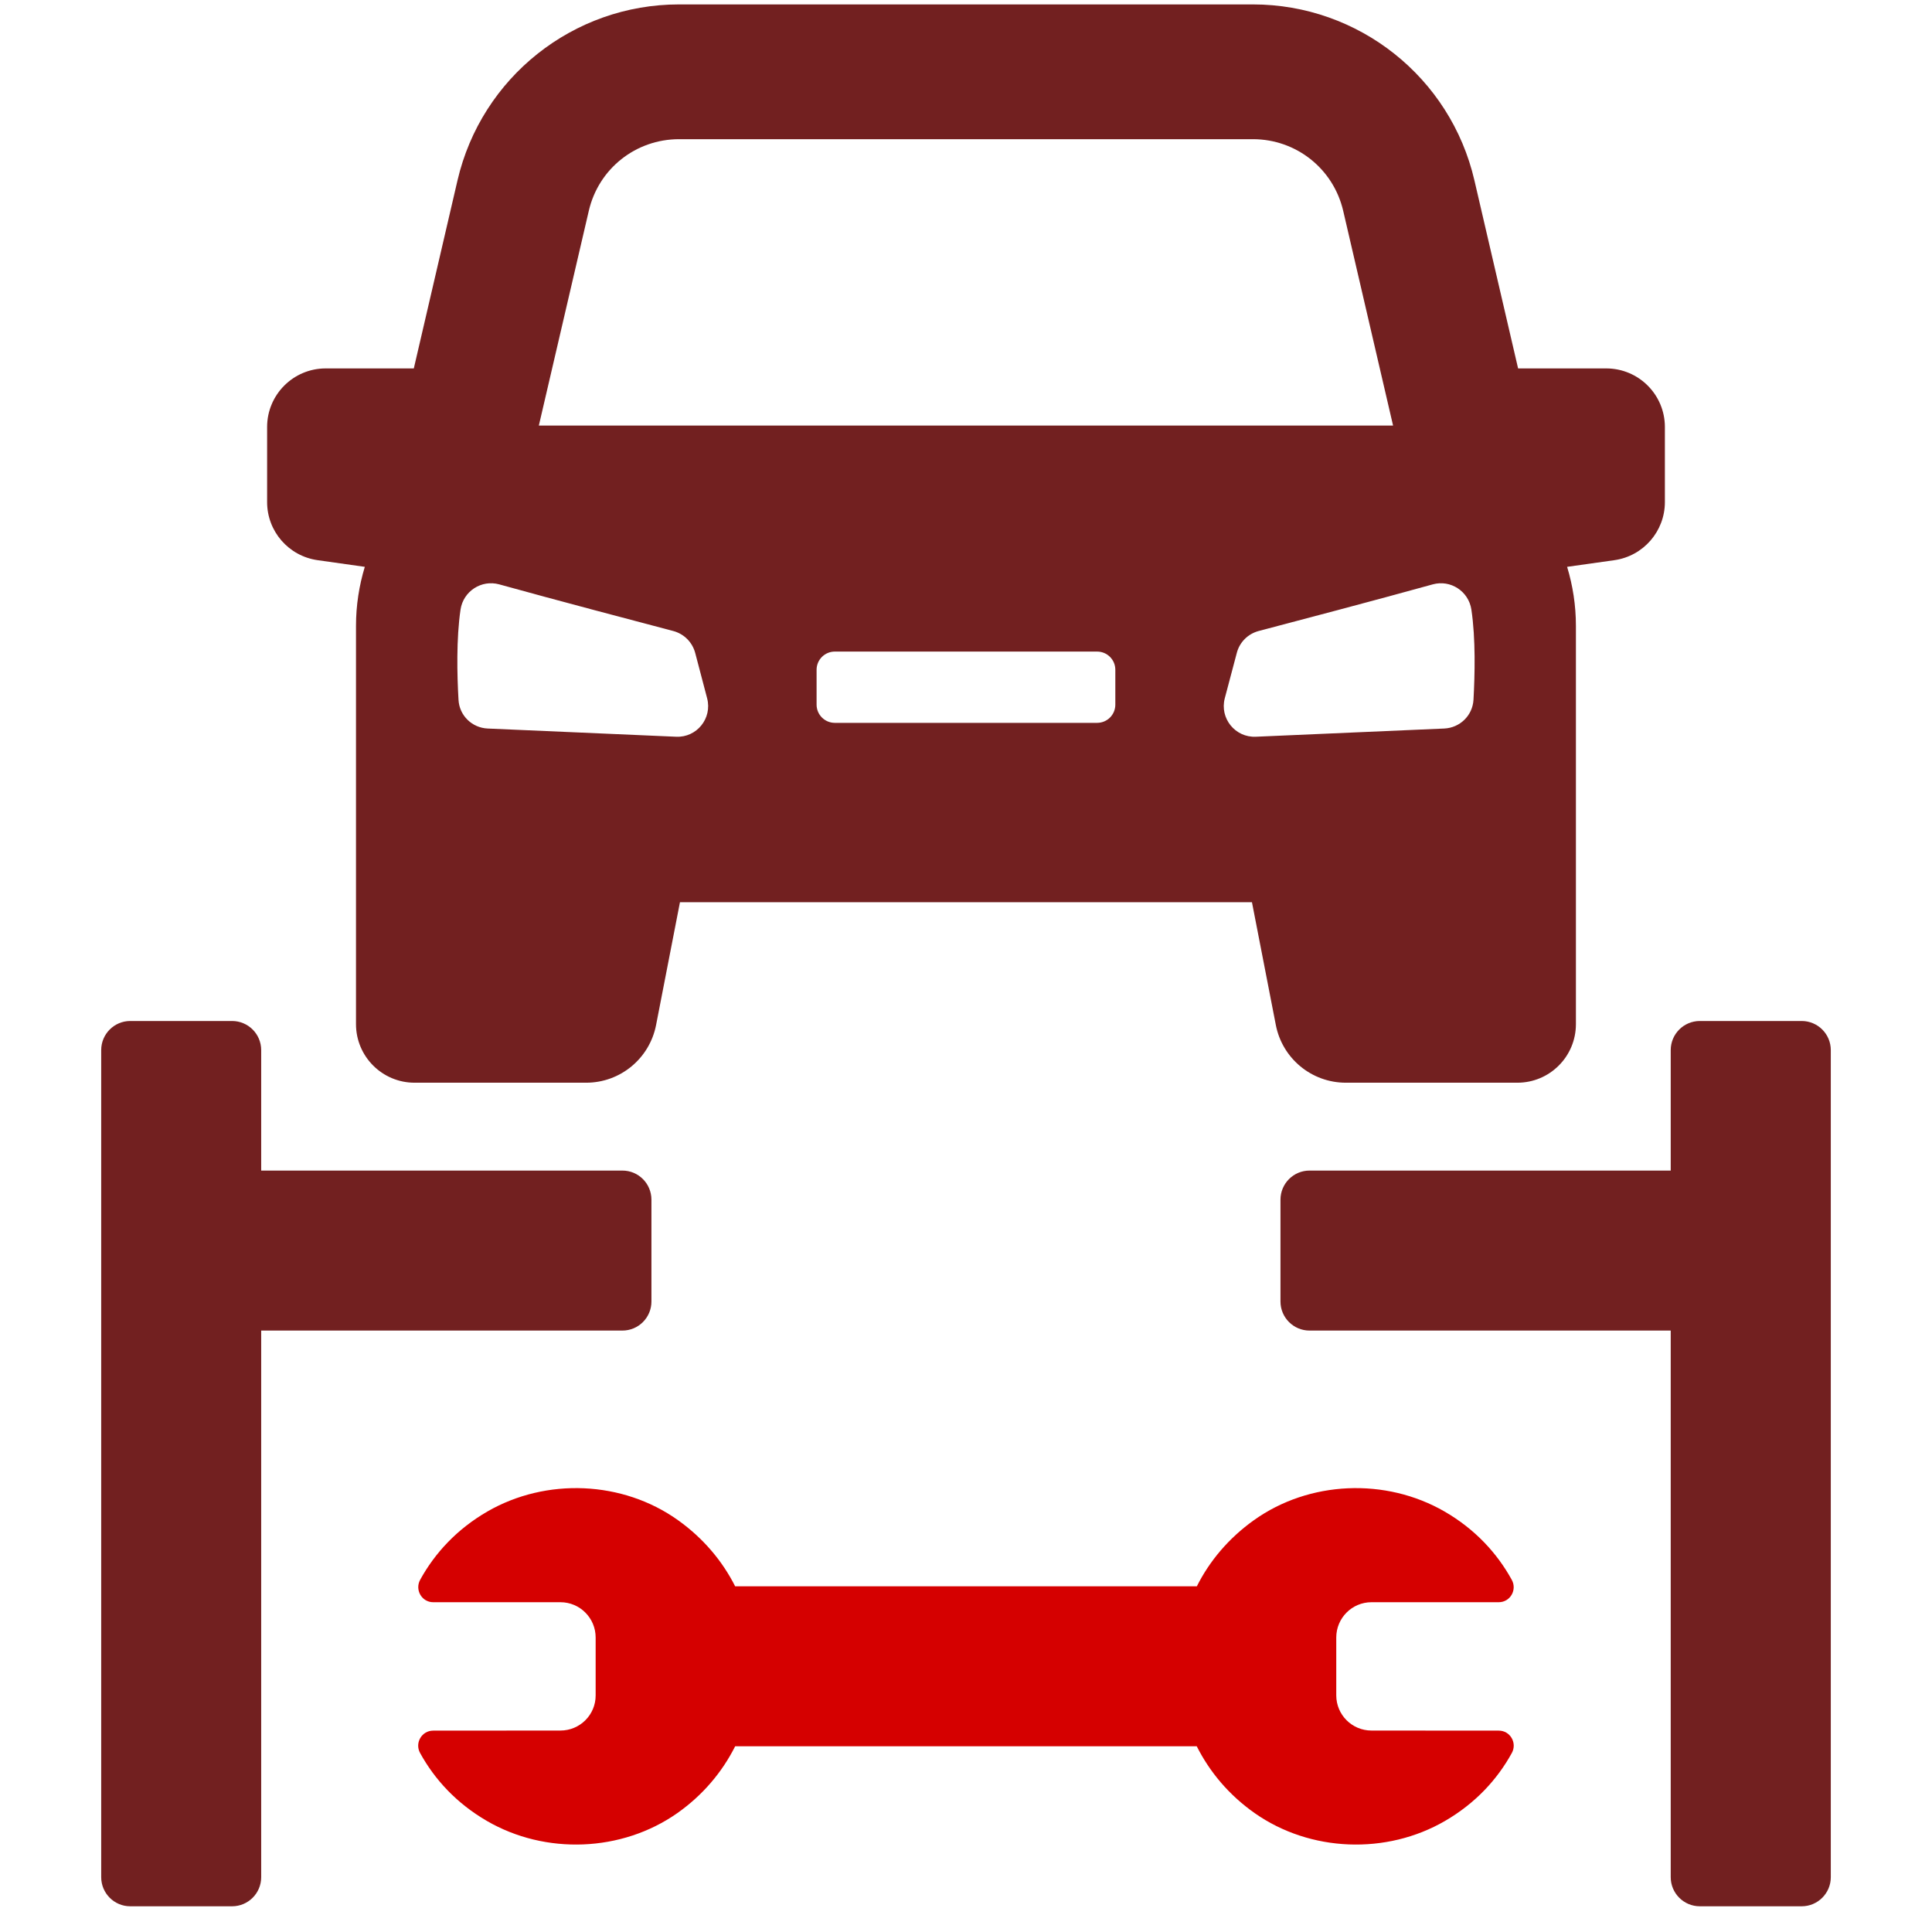
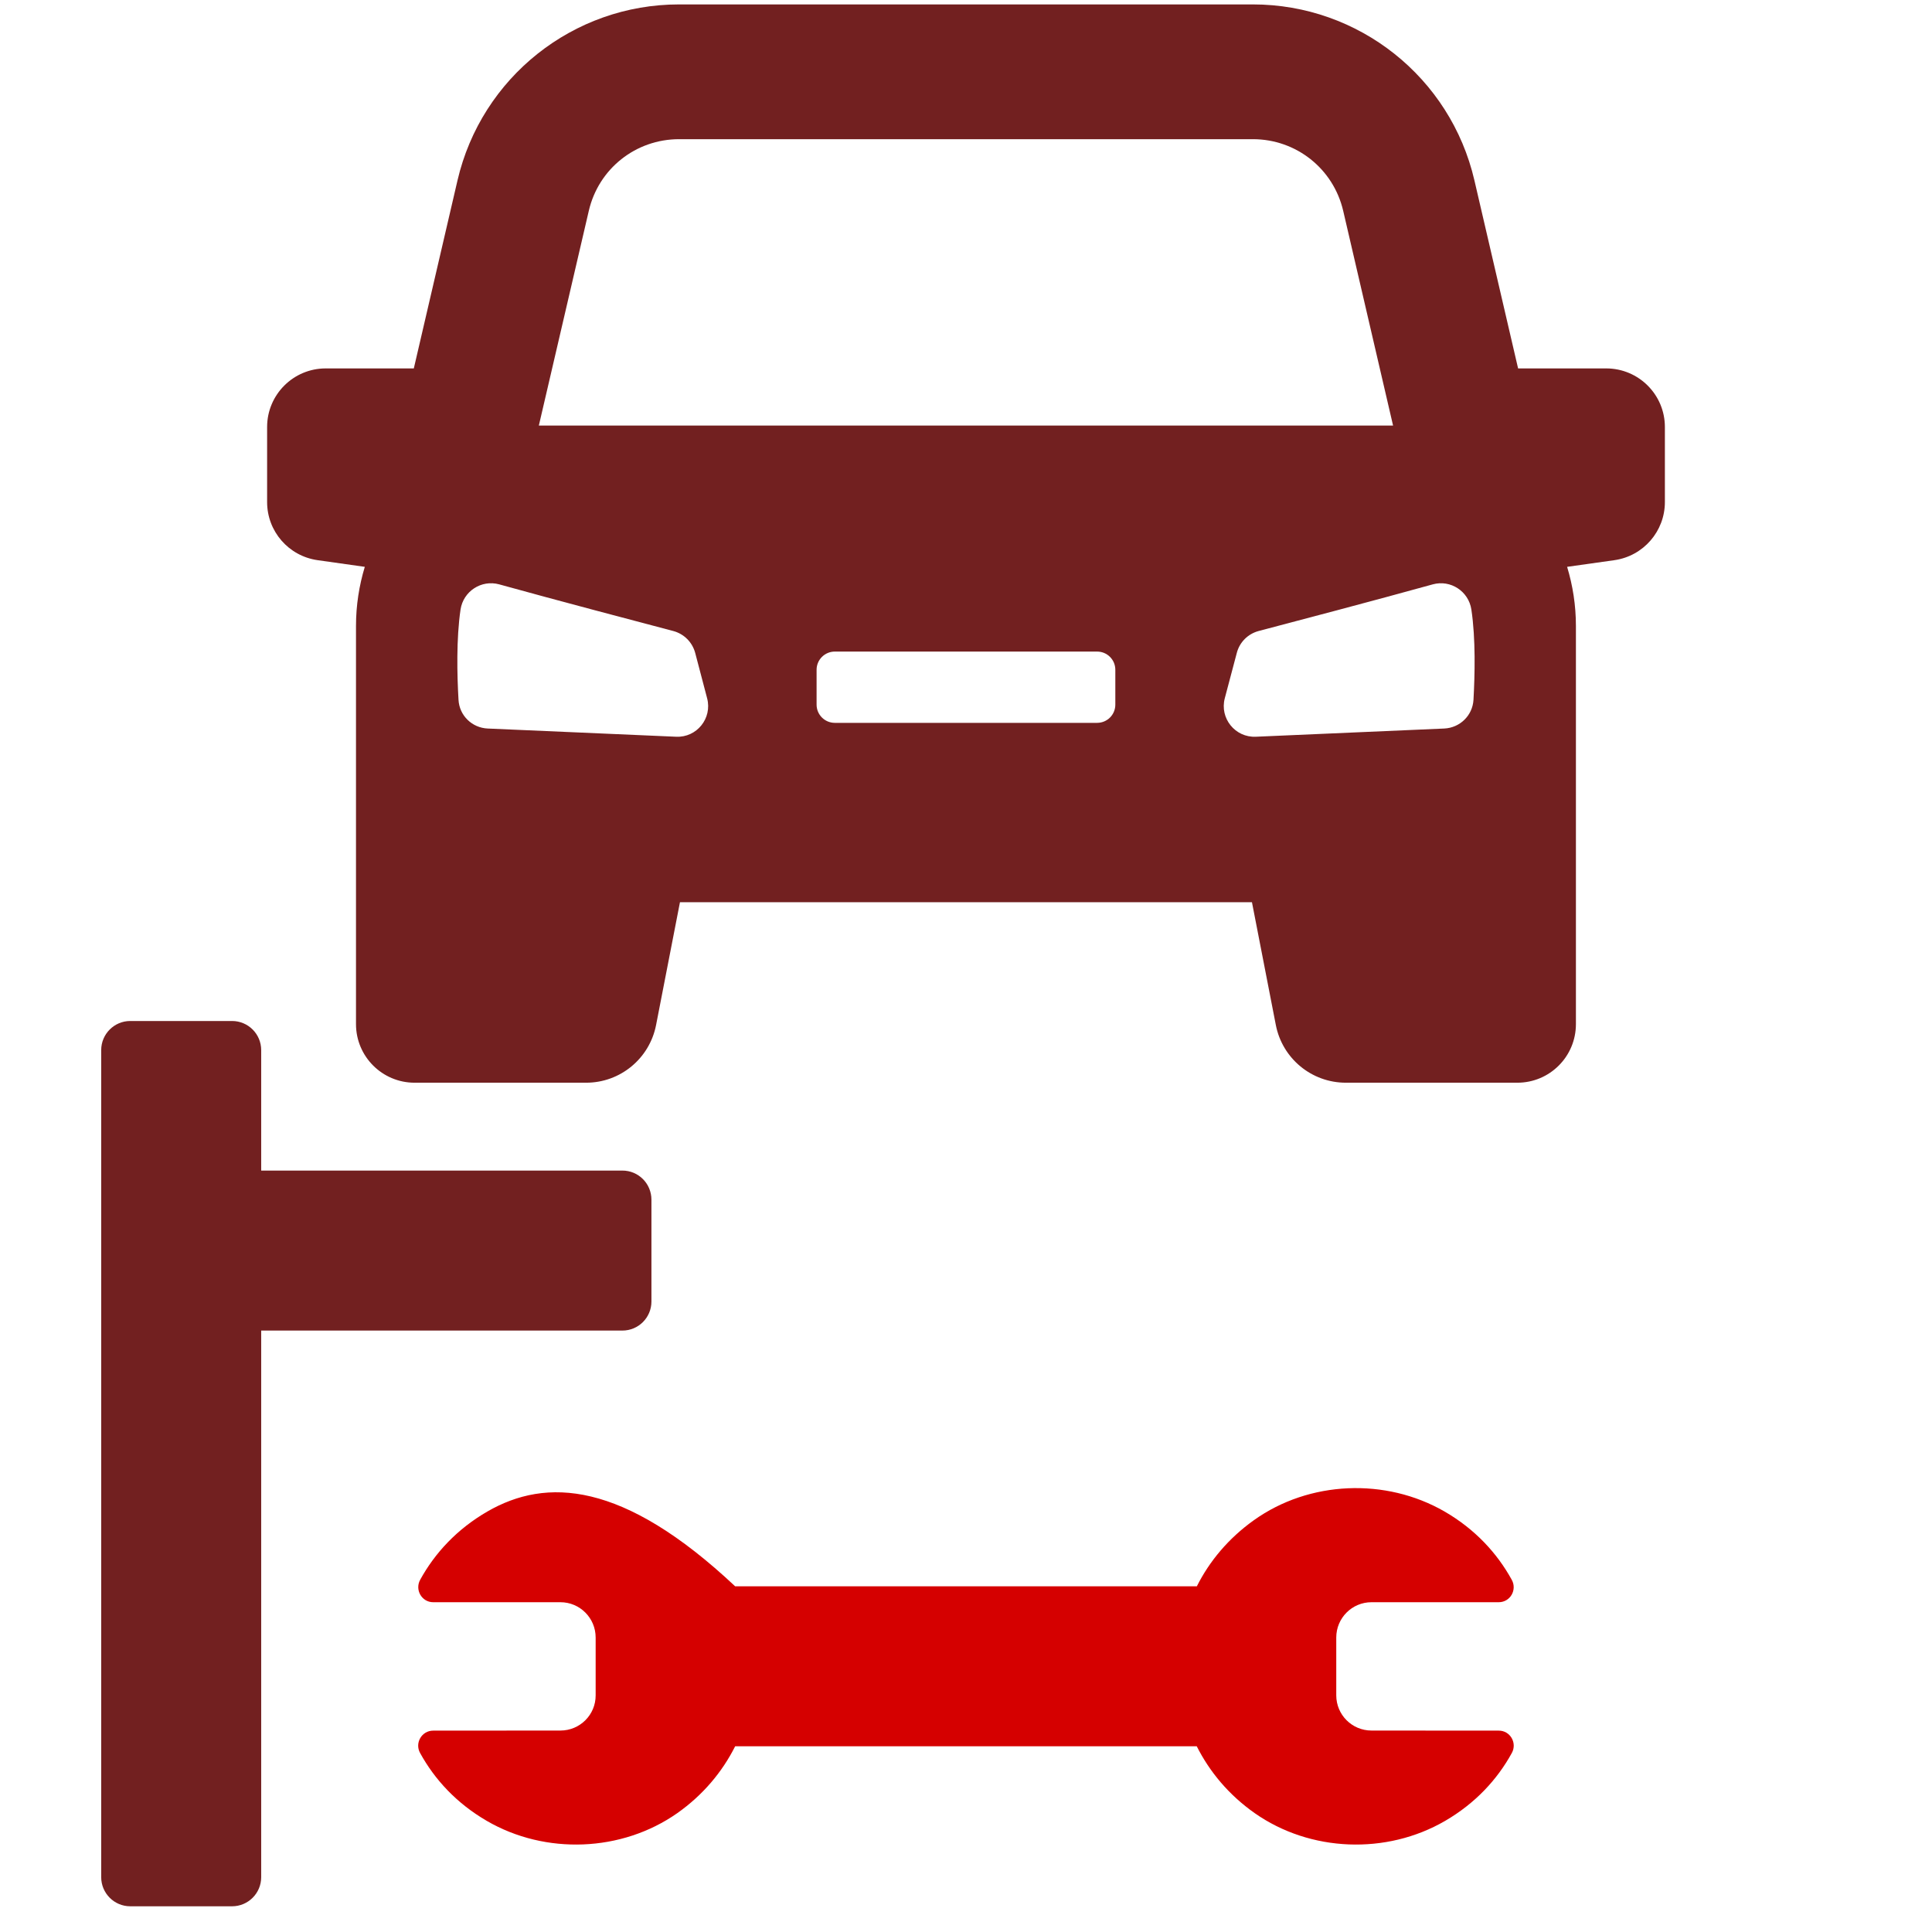
<svg xmlns="http://www.w3.org/2000/svg" width="420" height="420" viewBox="0 0 420 420" fill="none">
  <path d="M100.118 132.501C100.725 128.526 104.646 125.969 108.529 127.036C121.061 130.514 138.745 135.17 146.364 137.176C148.701 137.801 150.505 139.605 151.131 141.942L153.725 151.806C154.866 156.149 151.48 160.363 146.99 160.16L106.026 158.375C102.621 158.228 99.861 155.56 99.677 152.137C99.364 146.8 99.18 138.869 100.118 132.501ZM127.998 45.844C130.114 36.679 138.194 30.257 147.634 30.257H272.366C281.788 30.257 289.867 36.679 292.002 45.844L302.841 92.513H117.14L127.998 45.844ZM311.471 127.036C315.336 125.969 319.256 128.526 319.863 132.501C320.82 138.869 320.618 146.8 320.323 152.137C320.121 155.56 317.36 158.228 313.956 158.375L273.01 160.16C268.52 160.363 265.115 156.149 266.256 151.806L268.869 141.942C269.477 139.605 271.28 137.801 273.617 137.176C281.254 135.17 298.921 130.514 311.471 127.036ZM242.462 153.186C242.462 155.376 240.695 157.142 238.505 157.142H181.476C179.305 157.142 177.519 155.376 177.519 153.186V145.604C177.519 143.414 179.305 141.647 181.476 141.647H238.505C240.695 141.647 242.462 143.414 242.462 145.604V153.186ZM69.018 121.773L79.305 123.226C78.072 127.293 77.391 131.6 77.391 136.071V165.663V183.384V222.637C77.391 229.667 83.096 235.372 90.126 235.372H127.428C134.844 235.372 141.211 230.108 142.628 222.821L147.818 196.137H272.164L277.353 222.821C278.77 230.108 285.137 235.372 292.572 235.372H329.856C336.904 235.372 342.59 229.667 342.59 222.637V183.384V165.663V136.071C342.59 131.6 341.91 127.293 340.677 123.226L350.982 121.773C357.257 120.871 361.932 115.497 361.932 109.149V92.826C361.932 85.796 356.227 80.091 349.178 80.091H330.021L320.526 39.219C315.336 16.823 295.369 0.96 272.366 0.96H147.615C124.612 0.96 104.664 16.823 99.456 39.219L89.96 80.091H70.803C63.774 80.091 58.068 85.796 58.068 92.826V109.149C58.068 115.497 62.724 120.871 69.018 121.773Z" fill="#722020" />
-   <path d="M391.669 221.956H369.531C366.034 221.956 363.2 224.79 363.2 228.287V254.473H284.677C281.199 254.473 278.365 257.307 278.365 260.804V282.942C278.365 286.42 281.199 289.254 284.677 289.254H363.2V408.079C363.2 411.576 366.034 414.41 369.531 414.41H391.669C395.165 414.41 398 411.576 398 408.079V228.287C398 224.79 395.165 221.956 391.669 221.956Z" fill="#722020" />
  <path d="M141.616 282.942V260.804C141.616 257.307 138.801 254.473 135.305 254.473H56.781V228.287C56.781 224.79 53.947 221.956 50.451 221.956H28.312C24.834 221.956 22 224.79 22 228.287V408.079C22 411.576 24.834 414.41 28.312 414.41H50.451C53.947 414.41 56.781 411.576 56.781 408.079V289.254H135.305C138.801 289.254 141.616 286.42 141.616 282.942Z" fill="#722020" />
-   <path d="M325.825 376.224L298.148 376.206C293.916 376.206 290.492 372.783 290.492 368.55V355.982C290.492 351.749 293.916 348.308 298.148 348.308H325.807C328.31 348.308 329.856 345.621 328.641 343.431C325.439 337.616 320.654 332.426 314.048 328.599C301.239 321.201 284.623 321.882 272.587 330.476C267.067 334.414 262.926 339.382 260.184 344.848H159.816C157.056 339.382 152.915 334.414 147.395 330.476C135.359 321.882 118.742 321.201 105.934 328.599C99.327 332.426 94.542 337.616 91.34 343.431C90.144 345.621 91.69 348.308 94.175 348.308H121.833C126.066 348.308 129.489 351.749 129.489 355.982V368.55C129.507 372.783 126.066 376.206 121.833 376.206L94.175 376.224C91.672 376.224 90.126 378.911 91.322 381.083C94.506 386.879 99.272 392.032 105.823 395.842C118.576 403.258 135.157 402.632 147.229 394.167C152.841 390.21 157.019 385.186 159.816 379.629H260.166C262.963 385.186 267.14 390.21 272.771 394.167C284.843 402.632 301.405 403.258 314.158 395.842C320.71 392.032 325.476 386.879 328.66 381.083C329.856 378.911 328.31 376.224 325.825 376.224Z" fill="#D50000" />
+   <path d="M325.825 376.224L298.148 376.206C293.916 376.206 290.492 372.783 290.492 368.55V355.982C290.492 351.749 293.916 348.308 298.148 348.308H325.807C328.31 348.308 329.856 345.621 328.641 343.431C325.439 337.616 320.654 332.426 314.048 328.599C301.239 321.201 284.623 321.882 272.587 330.476C267.067 334.414 262.926 339.382 260.184 344.848H159.816C135.359 321.882 118.742 321.201 105.934 328.599C99.327 332.426 94.542 337.616 91.34 343.431C90.144 345.621 91.69 348.308 94.175 348.308H121.833C126.066 348.308 129.489 351.749 129.489 355.982V368.55C129.507 372.783 126.066 376.206 121.833 376.206L94.175 376.224C91.672 376.224 90.126 378.911 91.322 381.083C94.506 386.879 99.272 392.032 105.823 395.842C118.576 403.258 135.157 402.632 147.229 394.167C152.841 390.21 157.019 385.186 159.816 379.629H260.166C262.963 385.186 267.14 390.21 272.771 394.167C284.843 402.632 301.405 403.258 314.158 395.842C320.71 392.032 325.476 386.879 328.66 381.083C329.856 378.911 328.31 376.224 325.825 376.224Z" fill="#D50000" />
</svg>